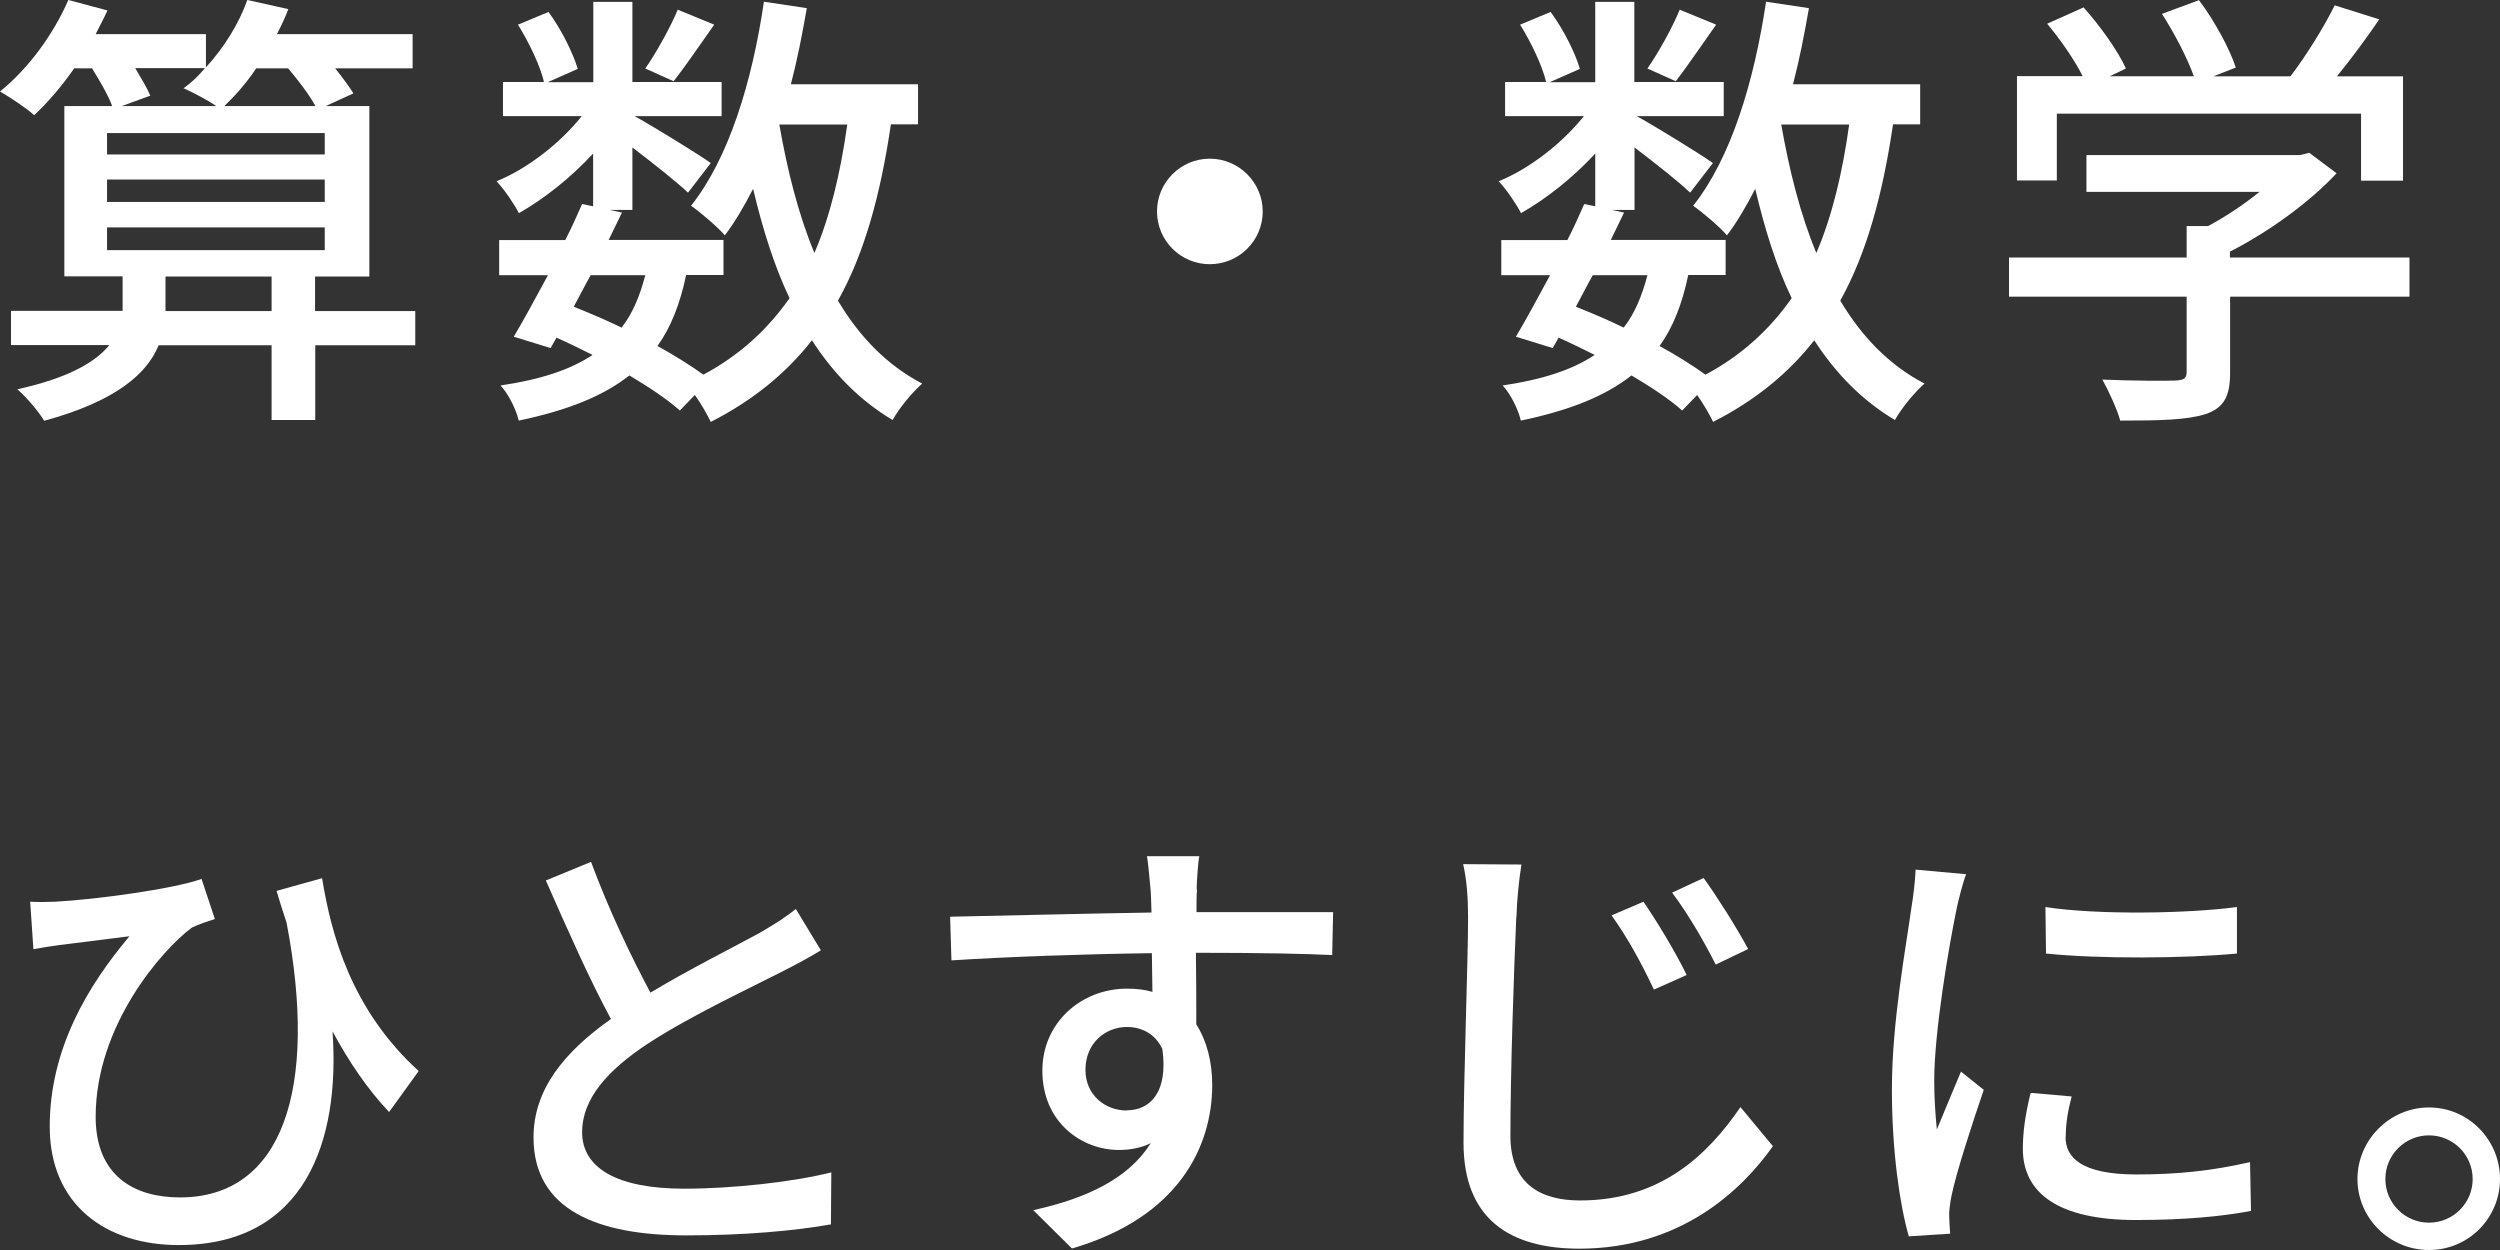
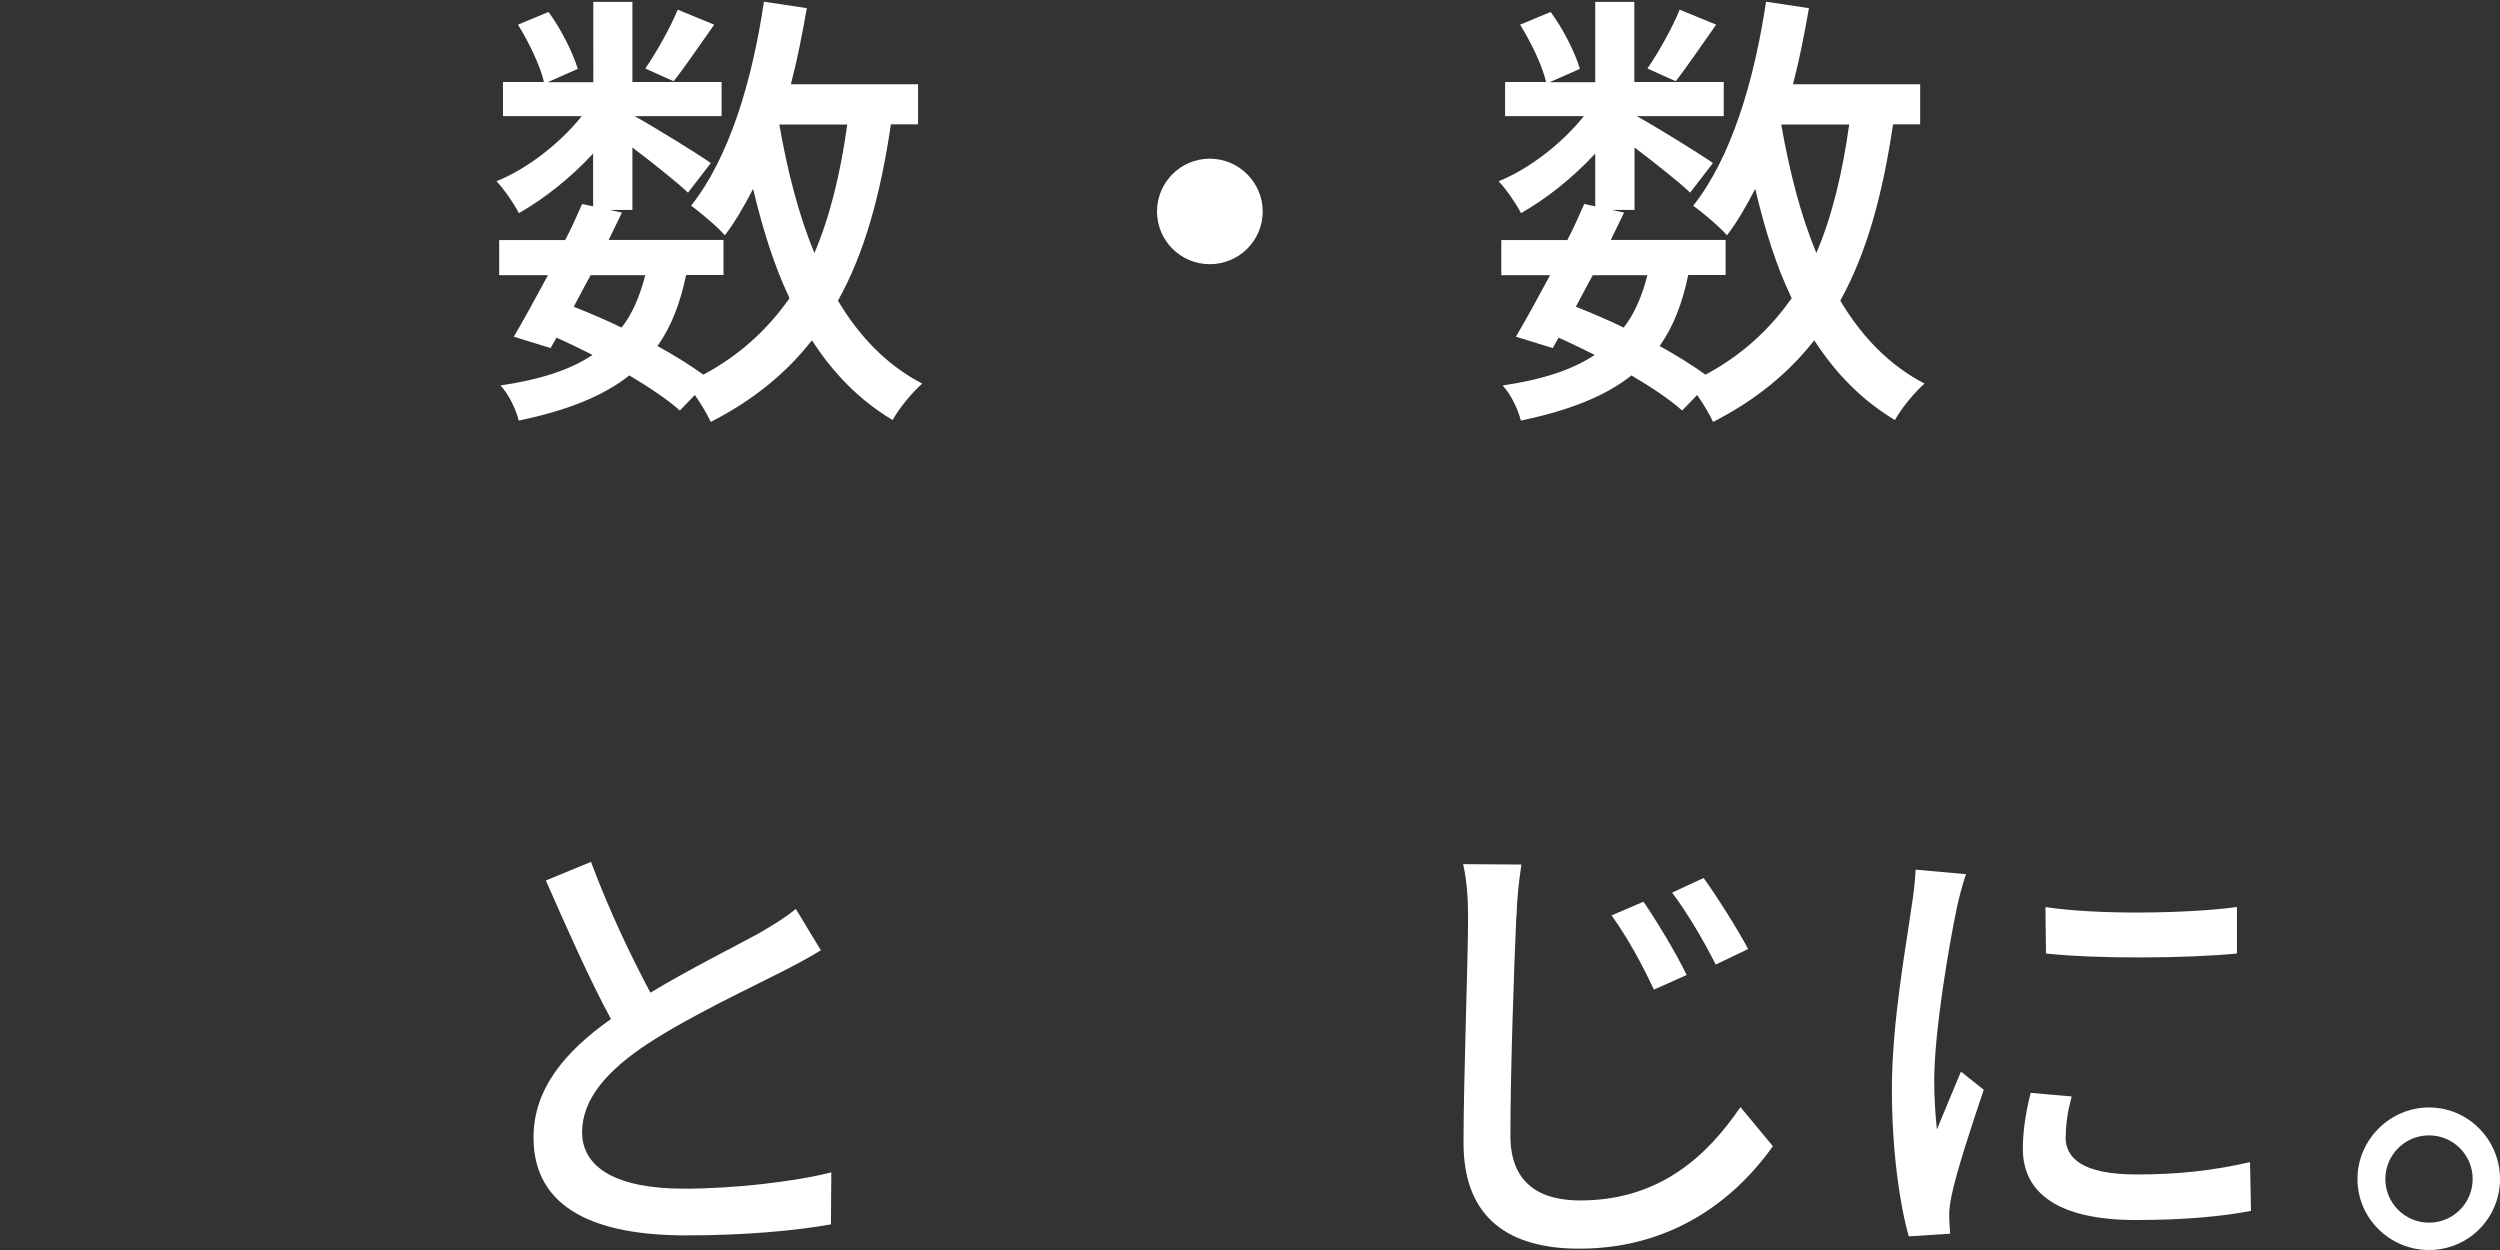
<svg xmlns="http://www.w3.org/2000/svg" id="_レイヤー_2" viewBox="0 0 131.72 65.87">
  <rect x="0" y="0" width="131.72" height="65.87" fill="#333333" stroke="none" />
  <defs>
    <style>.cls-1{fill:#fff;stroke-width:0px;}</style>
  </defs>
  <g id="mask">
-     <path class="cls-1" d="m21.89,18.19h-5.28v3.94h-2.3v-3.94h-5.95c-.62,1.51-2.26,2.95-6.03,3.98-.31-.5-.91-1.22-1.42-1.66,2.74-.6,4.15-1.46,4.85-2.33H.58v-1.8h5.88v-1.82h-3.07V5.59h2.52c-.21-.58-.65-1.32-1.06-1.99h-.94c-.67.96-1.39,1.8-2.11,2.47-.38-.36-1.3-.96-1.8-1.25C1.49,3.62,2.81,1.82,3.6,0l2.06.55c-.19.43-.41.82-.62,1.25h5.81v1.75c.94-1.03,1.73-2.28,2.18-3.55l2.16.48c-.17.46-.38.89-.6,1.32h7.15v1.8h-4.08c.38.48.74.96.96,1.32l-1.46.67h2.3v8.98h-2.86v1.82h5.28v1.8ZM5.64,8.14h11.47v-1.13H5.64v1.13Zm0,2.5h11.47v-1.18H5.64v1.18Zm0,2.54h11.47v-1.2H5.64v1.2Zm1.49-9.58c.31.53.62,1.03.79,1.44l-1.51.55h4.99c-.5-.34-1.27-.74-1.73-.94.41-.29.79-.65,1.13-1.06h-3.67Zm7.18,12.79v-1.82h-5.59v1.82h5.59Zm-.81-12.79c-.51.77-1.11,1.44-1.68,1.99h4.8c-.31-.58-.89-1.34-1.44-1.99h-1.68Z" />
    <path class="cls-1" d="m46.94,6.55c-.55,3.72-1.39,6.79-2.79,9.29,1.13,1.9,2.59,3.41,4.44,4.37-.5.43-1.22,1.3-1.56,1.92-1.73-1.03-3.12-2.45-4.25-4.2-1.37,1.75-3.12,3.17-5.33,4.3-.17-.36-.5-.94-.84-1.42l-.79.82c-.67-.6-1.61-1.22-2.66-1.85-1.39,1.1-3.29,1.85-5.83,2.38-.14-.6-.55-1.42-.96-1.85,2.09-.31,3.67-.82,4.85-1.61-.62-.31-1.25-.62-1.9-.91l-.31.55-1.94-.6c.53-.89,1.15-2.04,1.8-3.24h-2.57v-1.85h3.48c.34-.65.62-1.3.89-1.9l.58.12v-2.78c-1.15,1.25-2.57,2.38-3.91,3.14-.26-.5-.77-1.25-1.18-1.68,1.61-.65,3.34-1.99,4.49-3.43h-4.15v-1.8h2.16c-.19-.84-.79-2.09-1.37-3.02l1.61-.67c.67.91,1.29,2.16,1.54,3l-1.58.7h2.4V.1h2.06v4.22h4.7v1.8h-4.58c1.08.6,3.41,2.04,4.01,2.47l-1.2,1.56c-.58-.55-1.85-1.56-2.93-2.38v3.29h-1.2l.65.14c-.22.46-.46.94-.7,1.44h6.05v1.85h-1.97c-.31,1.49-.79,2.74-1.51,3.74.91.5,1.75,1.03,2.42,1.51,1.92-1.03,3.38-2.38,4.54-4.03-.81-1.7-1.42-3.65-1.92-5.76-.46.89-.94,1.73-1.49,2.45-.34-.41-1.27-1.2-1.78-1.56,1.99-2.5,3.22-6.53,3.84-10.75l2.26.34c-.24,1.37-.5,2.71-.84,4.01h6.7v2.11h-1.42Zm-15.82,7.95c-.31.55-.6,1.13-.89,1.66.84.34,1.7.7,2.52,1.1.58-.74.96-1.66,1.25-2.76h-2.88Zm6.51-13.2c-.77,1.08-1.54,2.23-2.14,2.98l-1.49-.67c.58-.84,1.32-2.16,1.71-3.1l1.92.79Zm3.43,5.26c.43,2.45,1.01,4.75,1.85,6.77.82-1.92,1.37-4.18,1.73-6.77h-3.58Z" />
    <path class="cls-1" d="m66.53,11.14c0,1.54-1.25,2.78-2.79,2.78s-2.78-1.25-2.78-2.78,1.25-2.78,2.78-2.78,2.79,1.25,2.79,2.78Z" />
    <path class="cls-1" d="m99.74,6.55c-.55,3.72-1.39,6.79-2.78,9.29,1.13,1.9,2.59,3.41,4.44,4.37-.5.43-1.22,1.3-1.56,1.92-1.73-1.03-3.12-2.45-4.25-4.2-1.37,1.75-3.12,3.17-5.33,4.3-.17-.36-.5-.94-.84-1.42l-.79.82c-.67-.6-1.61-1.22-2.67-1.85-1.39,1.1-3.29,1.85-5.83,2.38-.14-.6-.55-1.42-.96-1.85,2.09-.31,3.67-.82,4.85-1.61-.62-.31-1.25-.62-1.9-.91l-.31.55-1.94-.6c.53-.89,1.15-2.04,1.8-3.24h-2.57v-1.85h3.48c.34-.65.62-1.3.89-1.9l.58.12v-2.78c-1.15,1.25-2.57,2.38-3.91,3.14-.26-.5-.77-1.25-1.18-1.68,1.61-.65,3.34-1.99,4.49-3.43h-4.15v-1.8h2.16c-.19-.84-.79-2.09-1.37-3.02l1.61-.67c.67.91,1.3,2.16,1.54,3l-1.59.7h2.4V.1h2.06v4.22h4.71v1.8h-4.58c1.08.6,3.41,2.04,4.01,2.47l-1.2,1.56c-.57-.55-1.85-1.56-2.93-2.38v3.29h-1.2l.65.14c-.22.46-.46.94-.7,1.44h6.05v1.85h-1.97c-.31,1.49-.79,2.74-1.51,3.74.91.5,1.75,1.03,2.42,1.51,1.92-1.03,3.38-2.38,4.54-4.03-.82-1.7-1.42-3.65-1.92-5.76-.46.89-.94,1.73-1.49,2.45-.34-.41-1.27-1.2-1.78-1.56,1.99-2.5,3.21-6.53,3.84-10.75l2.26.34c-.24,1.37-.5,2.71-.84,4.01h6.7v2.11h-1.42Zm-15.82,7.95c-.31.55-.6,1.13-.89,1.66.84.34,1.71.7,2.52,1.1.58-.74.96-1.66,1.25-2.76h-2.88Zm6.5-13.2c-.77,1.08-1.54,2.23-2.13,2.98l-1.49-.67c.58-.84,1.32-2.16,1.7-3.1l1.92.79Zm3.43,5.26c.43,2.45,1.01,4.75,1.85,6.77.82-1.92,1.37-4.18,1.73-6.77h-3.58Z" />
-     <path class="cls-1" d="m126.96,15.63h-9.46v4.01c0,1.22-.31,1.85-1.3,2.18-.98.31-2.4.34-4.49.34-.17-.62-.6-1.54-.94-2.16,1.68.07,3.36.07,3.84.05s.6-.12.6-.48v-3.94h-9.36v-2.06h9.36v-1.66h1.13c.94-.5,1.9-1.15,2.71-1.8h-9.12v-1.94h11.26l.48-.12,1.44,1.08c-1.44,1.54-3.55,3.07-5.62,4.13v.31h9.46v2.06Zm-18.6-6.12h-2.09v-5.5h3.46c-.43-.86-1.18-1.94-1.87-2.76l1.92-.86c.86.96,1.82,2.3,2.23,3.22l-.86.41h4.44c-.34-.96-1.03-2.28-1.68-3.29l1.95-.72c.82,1.08,1.63,2.59,1.94,3.55l-1.18.46h4.06c.84-1.1,1.78-2.62,2.33-3.74l2.35.74c-.7,1.03-1.49,2.09-2.23,3h3.48v5.5h-2.21v-3.53h-16.03v3.53Z" />
-     <path class="cls-1" d="m22.06,56.43l-1.56,2.16c-1.15-1.22-2.11-2.64-2.98-4.25.41,5.81-1.46,11.26-8.11,11.26-3.82,0-6.79-2.11-6.79-6.24s2.04-7.46,4.2-10.03c-1.1.14-2.88.36-3.67.46-.48.07-.86.12-1.39.22l-.17-2.5c.38.02.87.02,1.32,0,2.18-.12,6.22-.67,7.71-1.2l.7,2.11c-.31.1-.89.29-1.22.46-1.58,1.18-5.06,5.16-5.06,9.96,0,3.14,2.06,4.25,4.44,4.25,5.4,0,7.3-5.69,5.62-14.47-.17-.53-.36-1.1-.53-1.68l2.4-.67c.48,2.93,1.51,6.91,5.11,10.18Z" />
    <path class="cls-1" d="m34.27,52.3c2.11-1.27,4.49-2.45,5.74-3.14.79-.46,1.37-.82,1.92-1.27l1.32,2.18c-.62.38-1.29.74-2.06,1.13-1.59.82-4.78,2.3-7.06,3.79-2.11,1.39-3.46,2.9-3.46,4.66,0,1.87,1.8,2.98,5.38,2.98,2.57,0,5.78-.36,7.75-.86l-.02,2.74c-1.9.34-4.58.58-7.63.58-4.63,0-8.04-1.32-8.04-5.16,0-2.54,1.63-4.51,4.08-6.24-1.1-2.02-2.3-4.73-3.43-7.3l2.38-.98c.96,2.59,2.14,5.04,3.14,6.91Z" />
-     <path class="cls-1" d="m63.07,46.86c-.03.29-.03.72-.03,1.2h7.2l-.05,2.26c-1.42-.07-3.7-.12-7.18-.12.02,1.3.02,2.69.02,3.77.55.86.84,1.97.84,3.19,0,3.19-1.71,6.96-7.39,8.62l-2.04-2.02c2.83-.62,5.04-1.68,6.19-3.53-.48.24-1.06.36-1.68.36-1.94,0-4.03-1.44-4.03-4.18,0-2.52,2.04-4.32,4.46-4.32.48,0,.94.05,1.34.17,0-.62-.03-1.34-.03-2.04-3.65.05-7.58.19-10.56.38l-.07-2.3c2.71-.05,7.18-.17,10.61-.22-.02-.53-.02-.94-.05-1.22-.07-.77-.14-1.51-.19-1.75h2.76c-.07.31-.14,1.42-.14,1.75Zm-3.7,11.64c1.25,0,2.19-.98,1.87-3.24-.38-.79-1.08-1.15-1.87-1.15-1.1,0-2.18.82-2.18,2.26,0,1.32,1.03,2.14,2.18,2.14Z" />
    <path class="cls-1" d="m79.89,48.32c-.12,2.66-.31,8.21-.31,11.52,0,2.54,1.58,3.41,3.67,3.41,4.22,0,6.72-2.38,8.45-4.92l1.71,2.06c-1.61,2.28-4.83,5.4-10.2,5.4-3.65,0-6.1-1.56-6.1-5.57,0-3.41.24-9.58.24-11.91,0-.98-.07-1.97-.26-2.78l3.07.02c-.14.91-.24,1.9-.26,2.76Zm8.98,3.05l-1.73.77c-.65-1.39-1.39-2.74-2.23-3.91l1.68-.72c.65.94,1.73,2.71,2.28,3.87Zm3.24-1.37l-1.71.82c-.7-1.37-1.46-2.66-2.3-3.79l1.66-.77c.65.89,1.78,2.67,2.35,3.75Z" />
    <path class="cls-1" d="m103.09,47.89c-.41,1.97-1.18,6.48-1.18,9.05,0,.84.05,1.68.14,2.57.41-.98.89-2.16,1.27-3.05l1.2.96c-.62,1.82-1.46,4.39-1.7,5.59-.07.34-.14.84-.12,1.1,0,.24.03.6.05.89l-2.18.14c-.48-1.68-.89-4.51-.89-7.75,0-3.58.77-7.66,1.03-9.58.1-.6.19-1.34.22-1.99l2.66.24c-.17.43-.41,1.39-.5,1.82Zm5.74,12.02c0,1.08.84,1.97,3.74,1.97,2.16,0,3.96-.19,5.98-.65l.05,2.57c-1.51.29-3.5.48-6.07.48-4.08,0-5.95-1.42-5.95-3.75,0-.86.12-1.78.41-2.95l2.16.19c-.22.84-.31,1.49-.31,2.14Zm9.03-12.12v2.45c-2.74.26-7.27.29-10.06,0l-.03-2.45c2.76.43,7.59.34,10.08,0Z" />
    <path class="cls-1" d="m131.72,62.12c0,2.06-1.66,3.74-3.74,3.74s-3.77-1.68-3.77-3.74,1.7-3.77,3.77-3.77,3.74,1.7,3.74,3.77Zm-1.44,0c0-1.27-1.03-2.3-2.3-2.3s-2.3,1.03-2.3,2.3,1.03,2.3,2.3,2.3,2.3-1.03,2.3-2.3Z" />
  </g>
</svg>